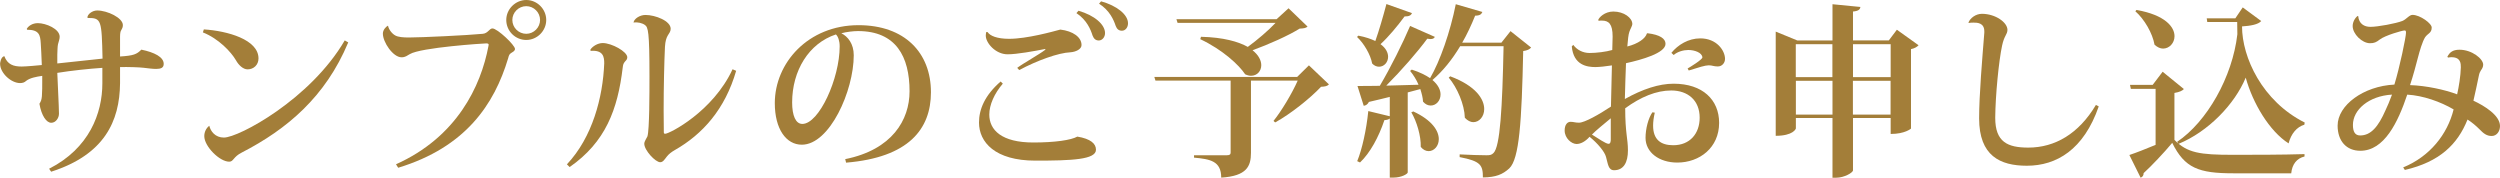
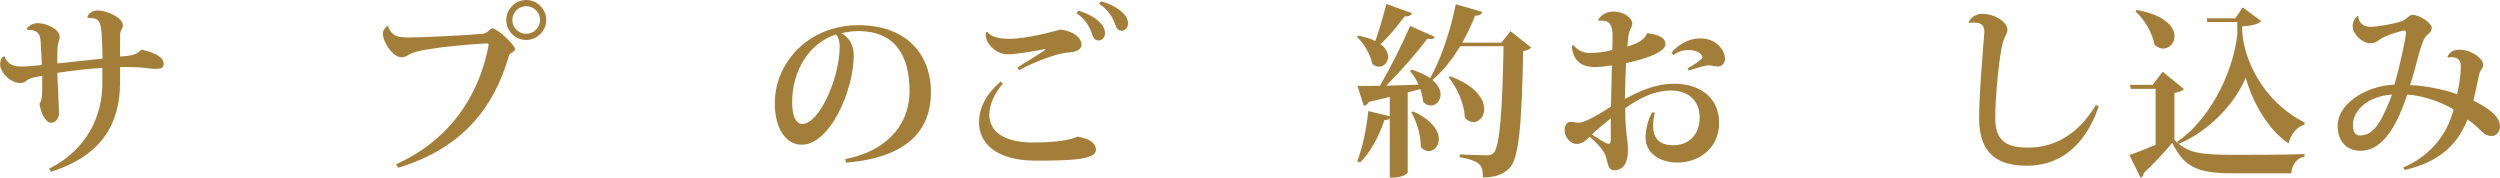
<svg xmlns="http://www.w3.org/2000/svg" id="_レイヤー_2" viewBox="0 0 284.04 20.2">
  <defs>
    <style>.cls-1{fill:#a37e39;}</style>
  </defs>
  <g id="_文字">
    <path class="cls-1" d="M9.93,1.99c0-.36.55-.8,1.11-.8,1.16,0,2.92.84,2.92,1.66,0,.25-.08.4-.19.59-.08.1-.13.36-.13.73v2.25c1.55-.1,1.89-.25,2.42-.78,1.49.31,2.54.84,2.54,1.62,0,.44-.31.57-.86.57-.38,0-.86-.06-1.43-.13-.48-.06-1.74-.1-2.67-.08v1.83c-.04,4.35-1.8,8.13-7.83,10.06l-.23-.34c4.56-2.31,6.05-6.3,6.05-9.7v-1.76c-1.51.1-3.51.31-5.12.57.02.67.19,3.91.19,4.64,0,.46-.34,1.03-.88,1.03s-1.11-.8-1.34-2.16c.32-.5.32-.71.32-3.17-.69.1-1.39.23-1.83.57-.17.17-.4.25-.69.25-1.01,0-2.27-1.13-2.27-2.2,0-.08.08-.78.48-.86.36.94,1.01,1.18,1.97,1.18.5,0,1.93-.13,2.29-.17-.04-1.03-.08-1.89-.12-2.48-.06-.92-.17-1.53-1.55-1.53l-.04-.1c.17-.31.63-.65,1.26-.65.92,0,2.48.65,2.48,1.55,0,.27-.12.55-.19.84-.06.25-.06.76-.08,1.2v.99c1.78-.17,3.93-.44,5.14-.55-.1-4.39-.12-4.62-1.68-4.62l-.02-.02Z" />
-     <path class="cls-1" d="M23.16,3.34c2.67.17,6.21,1.15,6.21,3.3,0,.73-.55,1.24-1.24,1.24-.52,0-1.03-.5-1.32-1.03-.57-.97-1.97-2.46-3.76-3.17l.11-.34ZM39.56,4.83c-2.58,6.17-6.95,9.85-12.07,12.49-1.01.5-.94,1.05-1.45,1.05-1.09,0-2.83-1.74-2.83-2.9,0-.44.19-.9.57-1.18.15.63.67,1.34,1.66,1.34,1.68,0,9.83-4.35,13.73-11.04l.4.23Z" />
    <path class="cls-1" d="M44.98,18.67c6.91-3.09,9.66-8.86,10.52-13.46,0-.04.02-.08.02-.13,0-.1-.08-.15-.27-.15-.27,0-7.43.46-8.69,1.22-.31.17-.5.36-.94.36-.97,0-2.12-1.72-2.12-2.69,0-.42.34-.78.57-.9l.02.02c.08.42.46.9.82,1.09.34.19.92.23,1.55.23,1.39,0,6.68-.25,8.4-.42.59-.06.74-.61,1.09-.61.55,0,2.56,1.89,2.56,2.33,0,.25-.29.36-.46.48s-.23.23-.32.59c-1.57,5.23-4.83,10.1-12.49,12.43l-.25-.4ZM59.79,0c1.24,0,2.27,1.03,2.27,2.27s-1.03,2.27-2.27,2.27-2.27-1.01-2.27-2.27,1.07-2.27,2.27-2.27ZM61.36,2.27c0-.86-.71-1.57-1.57-1.57s-1.58.71-1.58,1.57.71,1.57,1.58,1.57,1.57-.73,1.57-1.57Z" />
-     <path class="cls-1" d="M67.07,5.65c.25-.4.86-.76,1.41-.76,1.01,0,2.79.97,2.79,1.62,0,.25-.15.36-.29.52-.15.19-.19.31-.23.65-.57,4.77-1.95,8.46-6.03,11.3l-.31-.31c2.9-3.07,4.09-7.62,4.24-11.48,0-.71-.1-1.53-1.55-1.41l-.02-.13ZM83.64,8.04c-1.26,4.37-3.82,7.22-6.97,9.01-.4.23-.69.46-.9.73-.27.34-.44.65-.76.65-.55,0-1.81-1.36-1.81-2.1,0-.27.25-.59.36-.84.23-.78.23-4.89.23-6.82,0-5.12-.15-5.58-.53-5.84-.29-.21-.82-.34-1.26-.27l-.02-.02c.08-.42.71-.84,1.36-.84,1.11,0,2.86.67,2.86,1.57,0,.31-.17.5-.34.78-.15.27-.27.61-.31,1.26-.08,1.68-.15,4.58-.15,7.22,0,.86.02,1.72.02,2.48,0,.13.04.19.15.19.48,0,5.44-2.52,7.66-7.33l.4.17Z" />
    <path class="cls-1" d="M96.03,18.08c5.33-1.07,7.31-4.45,7.31-7.71,0-3.93-1.53-6.84-5.86-6.84-.55,0-1.34.1-1.89.25.73.36,1.41,1.18,1.41,2.5,0,4.03-2.73,10.16-5.9,10.16-1.78,0-3.07-1.78-3.07-4.72,0-4.56,3.78-8.86,9.51-8.86,5.23,0,8.23,3.11,8.23,7.62,0,4.18-2.52,7.41-9.64,8l-.1-.4ZM94.98,3.91c-3.09,1.01-4.98,4.12-4.98,7.73,0,1.49.4,2.44,1.16,2.44,1.89,0,4.24-5.14,4.24-8.82,0-.63-.19-1.13-.42-1.34Z" />
-     <path class="cls-1" d="M113.93,9.51c-.95,1.11-1.53,2.39-1.53,3.51,0,1.76,1.41,3.17,5,3.17,2.44,0,4.3-.27,5-.67,1.51.25,2.12.8,2.12,1.49,0,1.13-2.77,1.24-6.89,1.24-4.58,0-6.4-2.1-6.4-4.33,0-1.49.65-3.09,2.46-4.66l.25.25ZM118.78,5.56c-1.26.25-3.25.61-4.3.61-1.38,0-2.48-1.3-2.48-2.12,0-.15.02-.29.06-.42l.15.02c.27.42,1.07.76,2.44.76,2.04,0,4.96-.82,5.82-1.05,1.43.17,2.41.86,2.41,1.76,0,.48-.67.78-1.26.82-1.38.06-3.8.94-5.82,2.02l-.23-.25c.69-.52,2.48-1.51,3.17-2.04l.04-.1ZM122.53,1.22c1.83.52,3.02,1.57,3.02,2.54,0,.48-.34.84-.71.84-.34,0-.57-.19-.71-.57-.21-.67-.65-1.76-1.83-2.54l.23-.27ZM125.1.15c1.8.5,3.06,1.51,3.06,2.5,0,.48-.31.84-.69.84-.34,0-.57-.17-.71-.55-.23-.69-.69-1.76-1.89-2.52l.23-.27Z" />
-     <path class="cls-1" d="M148.72,7.43l2.27,2.16c-.19.19-.42.25-.9.27-1.22,1.3-3.46,3.09-5.21,4.05l-.19-.17c.9-1.11,2.12-3.15,2.75-4.58h-5.31v8.19c0,1.53-.46,2.65-3.38,2.83,0-1.89-1.26-2.1-3.09-2.27v-.27h3.72c.34,0,.44-.1.44-.31v-8.17h-8.54l-.13-.42h16.23l1.34-1.32ZM136.46,4.18c2.54.06,4.24.55,5.31,1.15,1.09-.8,2.35-1.87,3.15-2.73h-11.13l-.13-.42h11.38l1.36-1.24,2.16,2.08c-.19.17-.42.21-.9.23-1.32.82-3.49,1.78-5.35,2.46.71.57.99,1.18.99,1.7,0,.67-.48,1.2-1.16,1.2-.21,0-.44-.06-.67-.17-.69-1.05-2.56-2.79-5.1-3.99l.08-.27Z" />
+     <path class="cls-1" d="M113.93,9.51c-.95,1.11-1.53,2.39-1.53,3.51,0,1.76,1.41,3.17,5,3.17,2.44,0,4.3-.27,5-.67,1.51.25,2.12.8,2.12,1.49,0,1.13-2.77,1.24-6.89,1.24-4.58,0-6.4-2.1-6.4-4.33,0-1.49.65-3.09,2.46-4.66l.25.25ZM118.78,5.56c-1.26.25-3.25.61-4.3.61-1.38,0-2.48-1.3-2.48-2.12,0-.15.02-.29.06-.42l.15.02c.27.42,1.07.76,2.44.76,2.04,0,4.96-.82,5.82-1.05,1.43.17,2.41.86,2.41,1.76,0,.48-.67.78-1.26.82-1.38.06-3.8.94-5.82,2.02l-.23-.25c.69-.52,2.48-1.51,3.17-2.04l.04-.1ZM122.53,1.22c1.83.52,3.02,1.57,3.02,2.54,0,.48-.34.84-.71.84-.34,0-.57-.19-.71-.57-.21-.67-.65-1.76-1.83-2.54l.23-.27ZM125.1.15c1.8.5,3.06,1.51,3.06,2.5,0,.48-.31.84-.69.84-.34,0-.57-.17-.71-.55-.23-.69-.69-1.76-1.89-2.52Z" />
    <path class="cls-1" d="M154.33,4.05c.8.15,1.45.38,1.93.61.42-1.18.88-2.77,1.26-4.2l2.9,1.03c-.1.25-.31.38-.84.38-.82,1.11-1.78,2.27-2.73,3.15.63.46.86.99.86,1.43,0,.63-.46,1.13-1.03,1.13-.25,0-.53-.1-.78-.36-.19-1.03-.95-2.31-1.72-3.02l.15-.15ZM171.61,3.53l2.35,1.87c-.15.19-.44.34-.9.4-.17,8.04-.44,12.24-1.58,13.33-.76.69-1.51,1.01-3,1.03,0-1.39-.23-1.85-2.64-2.31v-.31c.99.06,2.46.1,3.06.1.4,0,.57-.04.78-.25.76-.71,1.01-5.14,1.15-12.14h-4.93c-.92,1.53-1.97,2.83-3.15,3.84.67.57.92,1.15.92,1.64,0,.73-.52,1.26-1.11,1.26-.32,0-.61-.13-.88-.44-.02-.44-.15-.94-.31-1.43-.42.1-.9.23-1.43.38v9.09c0,.15-.65.59-1.68.59h-.36v-6.72c-.1.1-.29.17-.61.19-.65,1.93-1.62,3.72-2.77,4.81l-.32-.15c.55-1.32,1.05-3.59,1.26-5.69l2.44.59v-2.2c-.71.19-1.51.36-2.37.57-.13.27-.36.42-.59.44l-.71-2.25c.57,0,1.47,0,2.54-.02,1.24-2.1,2.6-4.83,3.44-6.8l2.81,1.24c-.08.17-.23.25-.5.25-.1,0-.21-.02-.36-.04-1.13,1.53-2.94,3.61-4.66,5.33,1.11-.02,2.37-.06,3.67-.1-.25-.59-.61-1.15-.96-1.57l.19-.15c.9.29,1.58.63,2.08.97,1.13-1.93,2.29-5.25,2.92-8.4l3.02.88c-.11.25-.27.42-.82.42-.44,1.09-.92,2.12-1.47,3.07h4.45l1.03-1.3ZM160.57,12.66c2.18,1.01,2.9,2.23,2.9,3.15,0,.8-.55,1.36-1.15,1.36-.32,0-.63-.15-.9-.48.04-1.24-.46-2.9-1.07-3.93l.23-.1ZM164.77,8.67c2.92,1.09,3.86,2.6,3.86,3.72,0,.86-.57,1.49-1.24,1.49-.31,0-.65-.17-.96-.5-.04-1.49-.86-3.42-1.83-4.56l.17-.15Z" />
    <path class="cls-1" d="M187.21,3.78c1.39.17,2.02.61,2.02,1.2,0,1.05-2.71,1.81-4.49,2.2-.02.65-.13,3.42-.13,4.07,2.02-1.13,3.88-1.74,5.54-1.74,3.3,0,5.17,1.83,5.17,4.45,0,2.83-2.23,4.51-4.75,4.51-2.06,0-3.61-1.15-3.61-2.81,0-1.03.32-2.25.78-2.9l.27.04c-.13.57-.19,1.05-.19,1.47,0,1.62.9,2.23,2.29,2.23,1.89,0,3-1.32,3-3.13,0-1.97-1.34-3.09-3.23-3.09-1.7,0-3.46.73-5.23,2.02,0,2.83.31,3.44.31,4.79s-.48,2.25-1.57,2.25c-.67,0-.69-.71-.92-1.51-.15-.59-.95-1.55-1.87-2.29-.48.55-1.03.82-1.47.82-.59,0-1.36-.67-1.36-1.53,0-.67.31-.99.67-.99s.52.1.96.1c.63,0,2.29-.94,3.63-1.83.04-1.55.08-3.38.11-4.68-.59.1-1.47.19-1.87.19-.92,0-2.5-.19-2.69-2.35l.17-.17c.4.55,1.07.92,1.85.92s1.87-.13,2.58-.34c.02-.55.02-1.13.04-1.53,0-1.43-.44-1.81-1.22-1.81-.12,0-.23,0-.36.02l-.06-.08c.08-.29.74-.97,1.72-.97,1.2,0,2.16.71,2.16,1.43,0,.19-.27.63-.34.88-.11.31-.17.9-.23,1.66,1.24-.31,2.06-.92,2.22-1.47l.08-.04ZM183.01,13.44c-.73.61-1.7,1.39-2.14,1.85.69.42,1.57,1.05,1.89,1.05.21,0,.25-.27.25-.5v-2.39ZM189.9,6c.74-.9,1.91-1.64,3.28-1.64,1.87,0,2.81,1.39,2.81,2.33,0,.46-.34.86-.82.86s-.63-.13-1.03-.13-1.13.23-2.27.59l-.13-.23c.27-.15,1.68-1.01,1.68-1.26-.04-.55-.9-.84-1.6-.84-.54,0-1.24.19-1.66.57l-.27-.25Z" />
-     <path class="cls-1" d="M215.52,3.38l2.46,1.76c-.15.17-.44.36-.86.44v9.03s-.67.61-2.31.61v-1.81h-4.28v5.94c0,.27-1.01.84-1.89.84h-.44v-6.78h-4.16v1.18c0,.06-.32.84-2.29.84V3.59l2.46,1.01h3.99V.48l3.17.31c-.04.29-.21.46-.84.52v3.28h4.07l.92-1.22ZM208.19,5.02h-4.16v3.74h4.16v-3.74ZM204.04,13.02h4.16v-3.84h-4.16v3.84ZM214.81,5.02h-4.28v3.74h4.28v-3.74ZM210.52,13.02h4.28v-3.84h-4.28v3.84Z" />
    <path class="cls-1" d="M223.65,2.56c.19-.5.82-.99,1.53-.99,1.53,0,2.9.97,2.9,1.83-.02.55-.36.61-.61,1.78-.38,1.76-.76,5.69-.78,8.21,0,2.75,1.41,3.38,3.76,3.38,3.02,0,5.73-1.57,7.68-4.85l.32.17c-1.7,4.91-4.79,6.74-8.17,6.74-3.04,0-5.42-1.13-5.42-5.38,0-2.67.36-6.82.59-9.74v-.15c0-.99-.84-.99-1.22-.99-.19,0-.38,0-.55.04l-.04-.06Z" />
    <path class="cls-1" d="M248.12,10.12c-.15.17-.46.34-1.07.44v5.33c1.45,1.49,2.9,1.7,6.63,1.7,2.37,0,5.56,0,8.15-.08v.27c-.88.21-1.41.88-1.51,1.91h-6.59c-3.91,0-5.52-.59-6.93-3.46-.94,1.13-2.35,2.62-3.25,3.44,0,.29-.12.42-.34.52l-1.28-2.58c.76-.25,1.87-.69,2.98-1.15v-6.36h-2.81l-.1-.46h2.58l1.13-1.49,2.42,1.97ZM242.74,1.13c3.25.57,4.32,1.93,4.32,2.98,0,.78-.59,1.41-1.3,1.41-.32,0-.65-.15-.97-.44-.23-1.3-1.15-2.9-2.18-3.8l.13-.15ZM261.81,14.17c-.86.25-1.51,1.03-1.79,2.12-2.18-1.39-4.07-4.56-4.87-7.47-1.26,3.04-4.26,6.13-7.62,7.52l-.17-.23c3.38-2.27,6.28-7.35,6.84-12.22l-.02-1.39h-3.4l-.06-.42h3.25l.84-1.24,2.1,1.55c-.34.4-1.24.55-2.18.61,0,3.51,2.29,8.5,7.12,10.92l-.04.25Z" />
    <path class="cls-1" d="M278.06,6.45c.25-.5.61-.8,1.38-.8,1.41,0,2.69,1.03,2.69,1.7,0,.25-.12.46-.25.63-.12.19-.19.34-.25.65-.17.8-.42,2.04-.61,2.81,1.28.59,3.02,1.68,3.02,2.88,0,.61-.38,1.13-.94,1.13s-.92-.27-1.41-.78c-.36-.36-.82-.76-1.34-1.09-1.13,2.83-3.17,4.81-7.12,5.73l-.19-.29c3.02-1.24,5.02-3.74,5.73-6.59-1.51-.88-3.46-1.57-5.27-1.68-1.05,3.13-2.6,6.38-5.33,6.38-1.58,0-2.58-1.11-2.58-2.86,0-2.31,2.94-4.49,6.45-4.66.61-1.99,1.32-5.42,1.32-5.9,0-.19-.04-.25-.17-.25-.25,0-2.23.57-2.81,1.03-.4.31-.63.42-1.11.42-.9,0-1.97-1.05-1.97-1.95,0-.44.25-.92.57-1.15l.06.02c.08.88.69,1.22,1.39,1.22.84,0,2.88-.38,3.63-.67.46-.19.78-.69,1.15-.69.86,0,2.21.99,2.18,1.45,0,.63-.46.65-.76,1.11-.31.52-.59,1.47-.82,2.35-.21.82-.5,1.91-.88,3.07,1.81.06,3.97.52,5.35,1.05.19-.82.4-2.1.42-3.07,0-.42,0-1.15-1.07-1.15-.12,0-.25.02-.38.04l-.08-.08ZM271.76,10.75c-2.62.15-4.43,1.72-4.43,3.44,0,.73.21,1.2.82,1.2,1.22,0,2.06-.99,2.88-2.86.21-.44.5-1.11.74-1.78Z" />
  </g>
</svg>